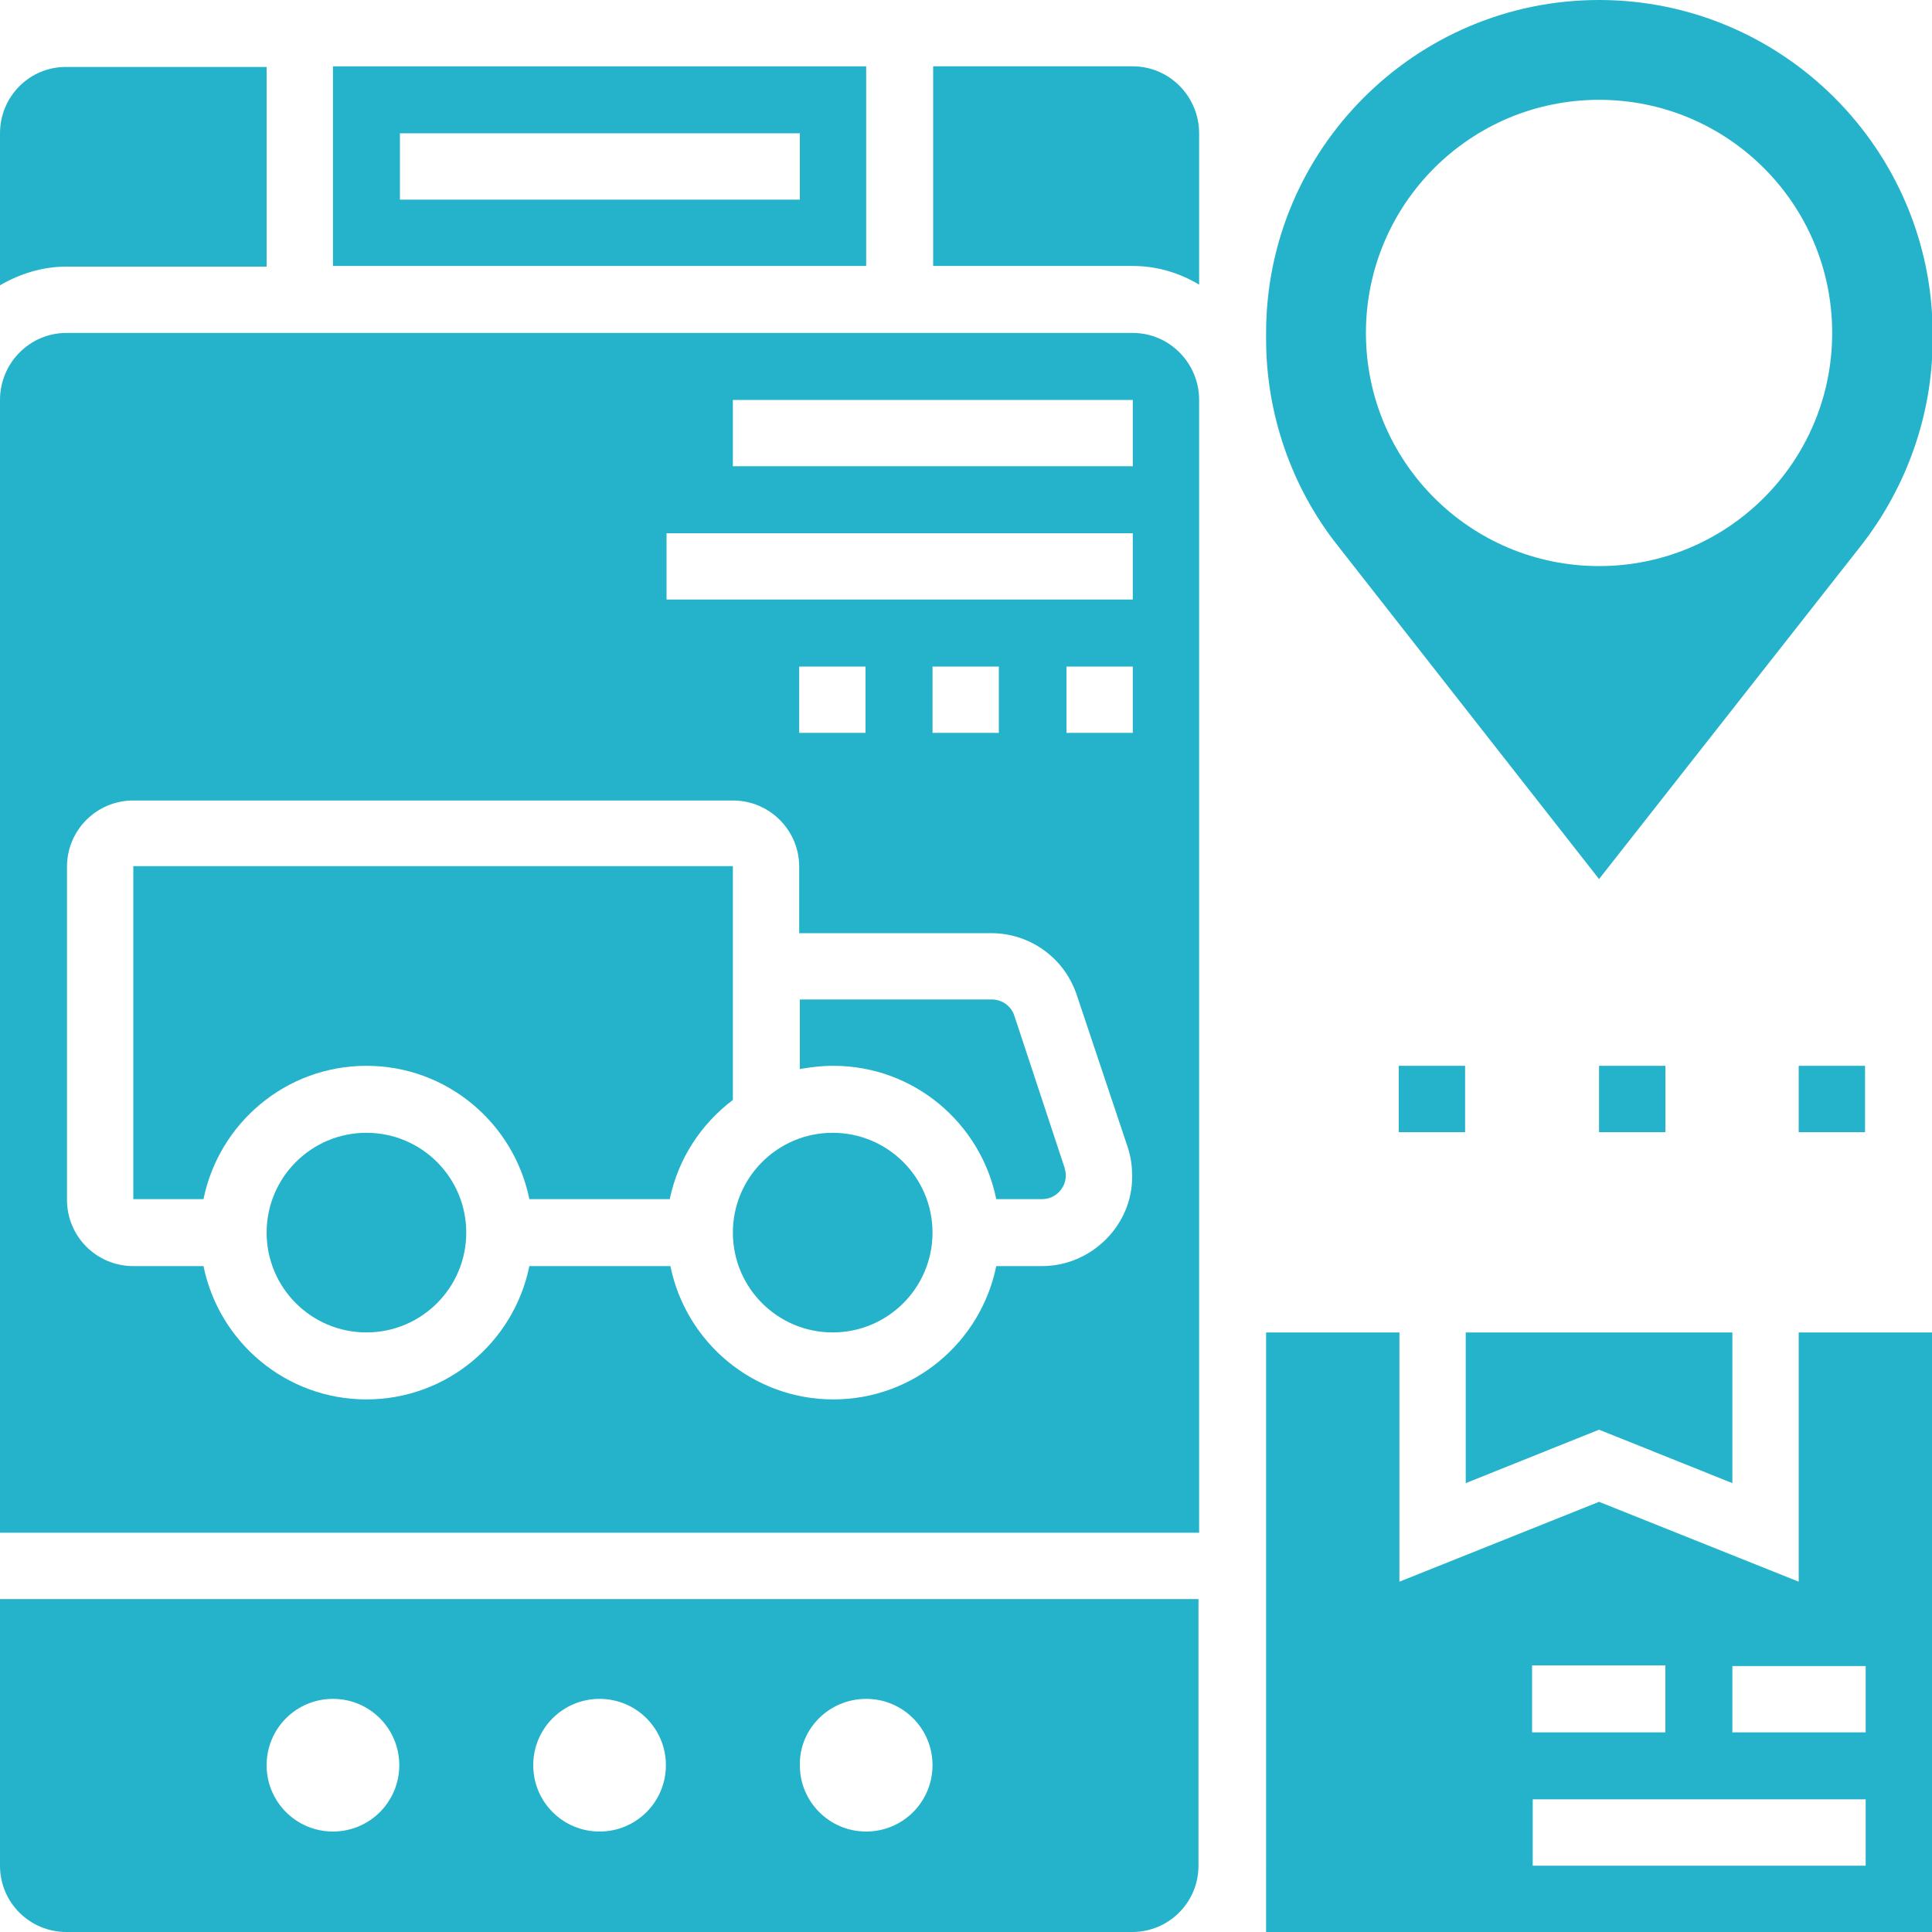
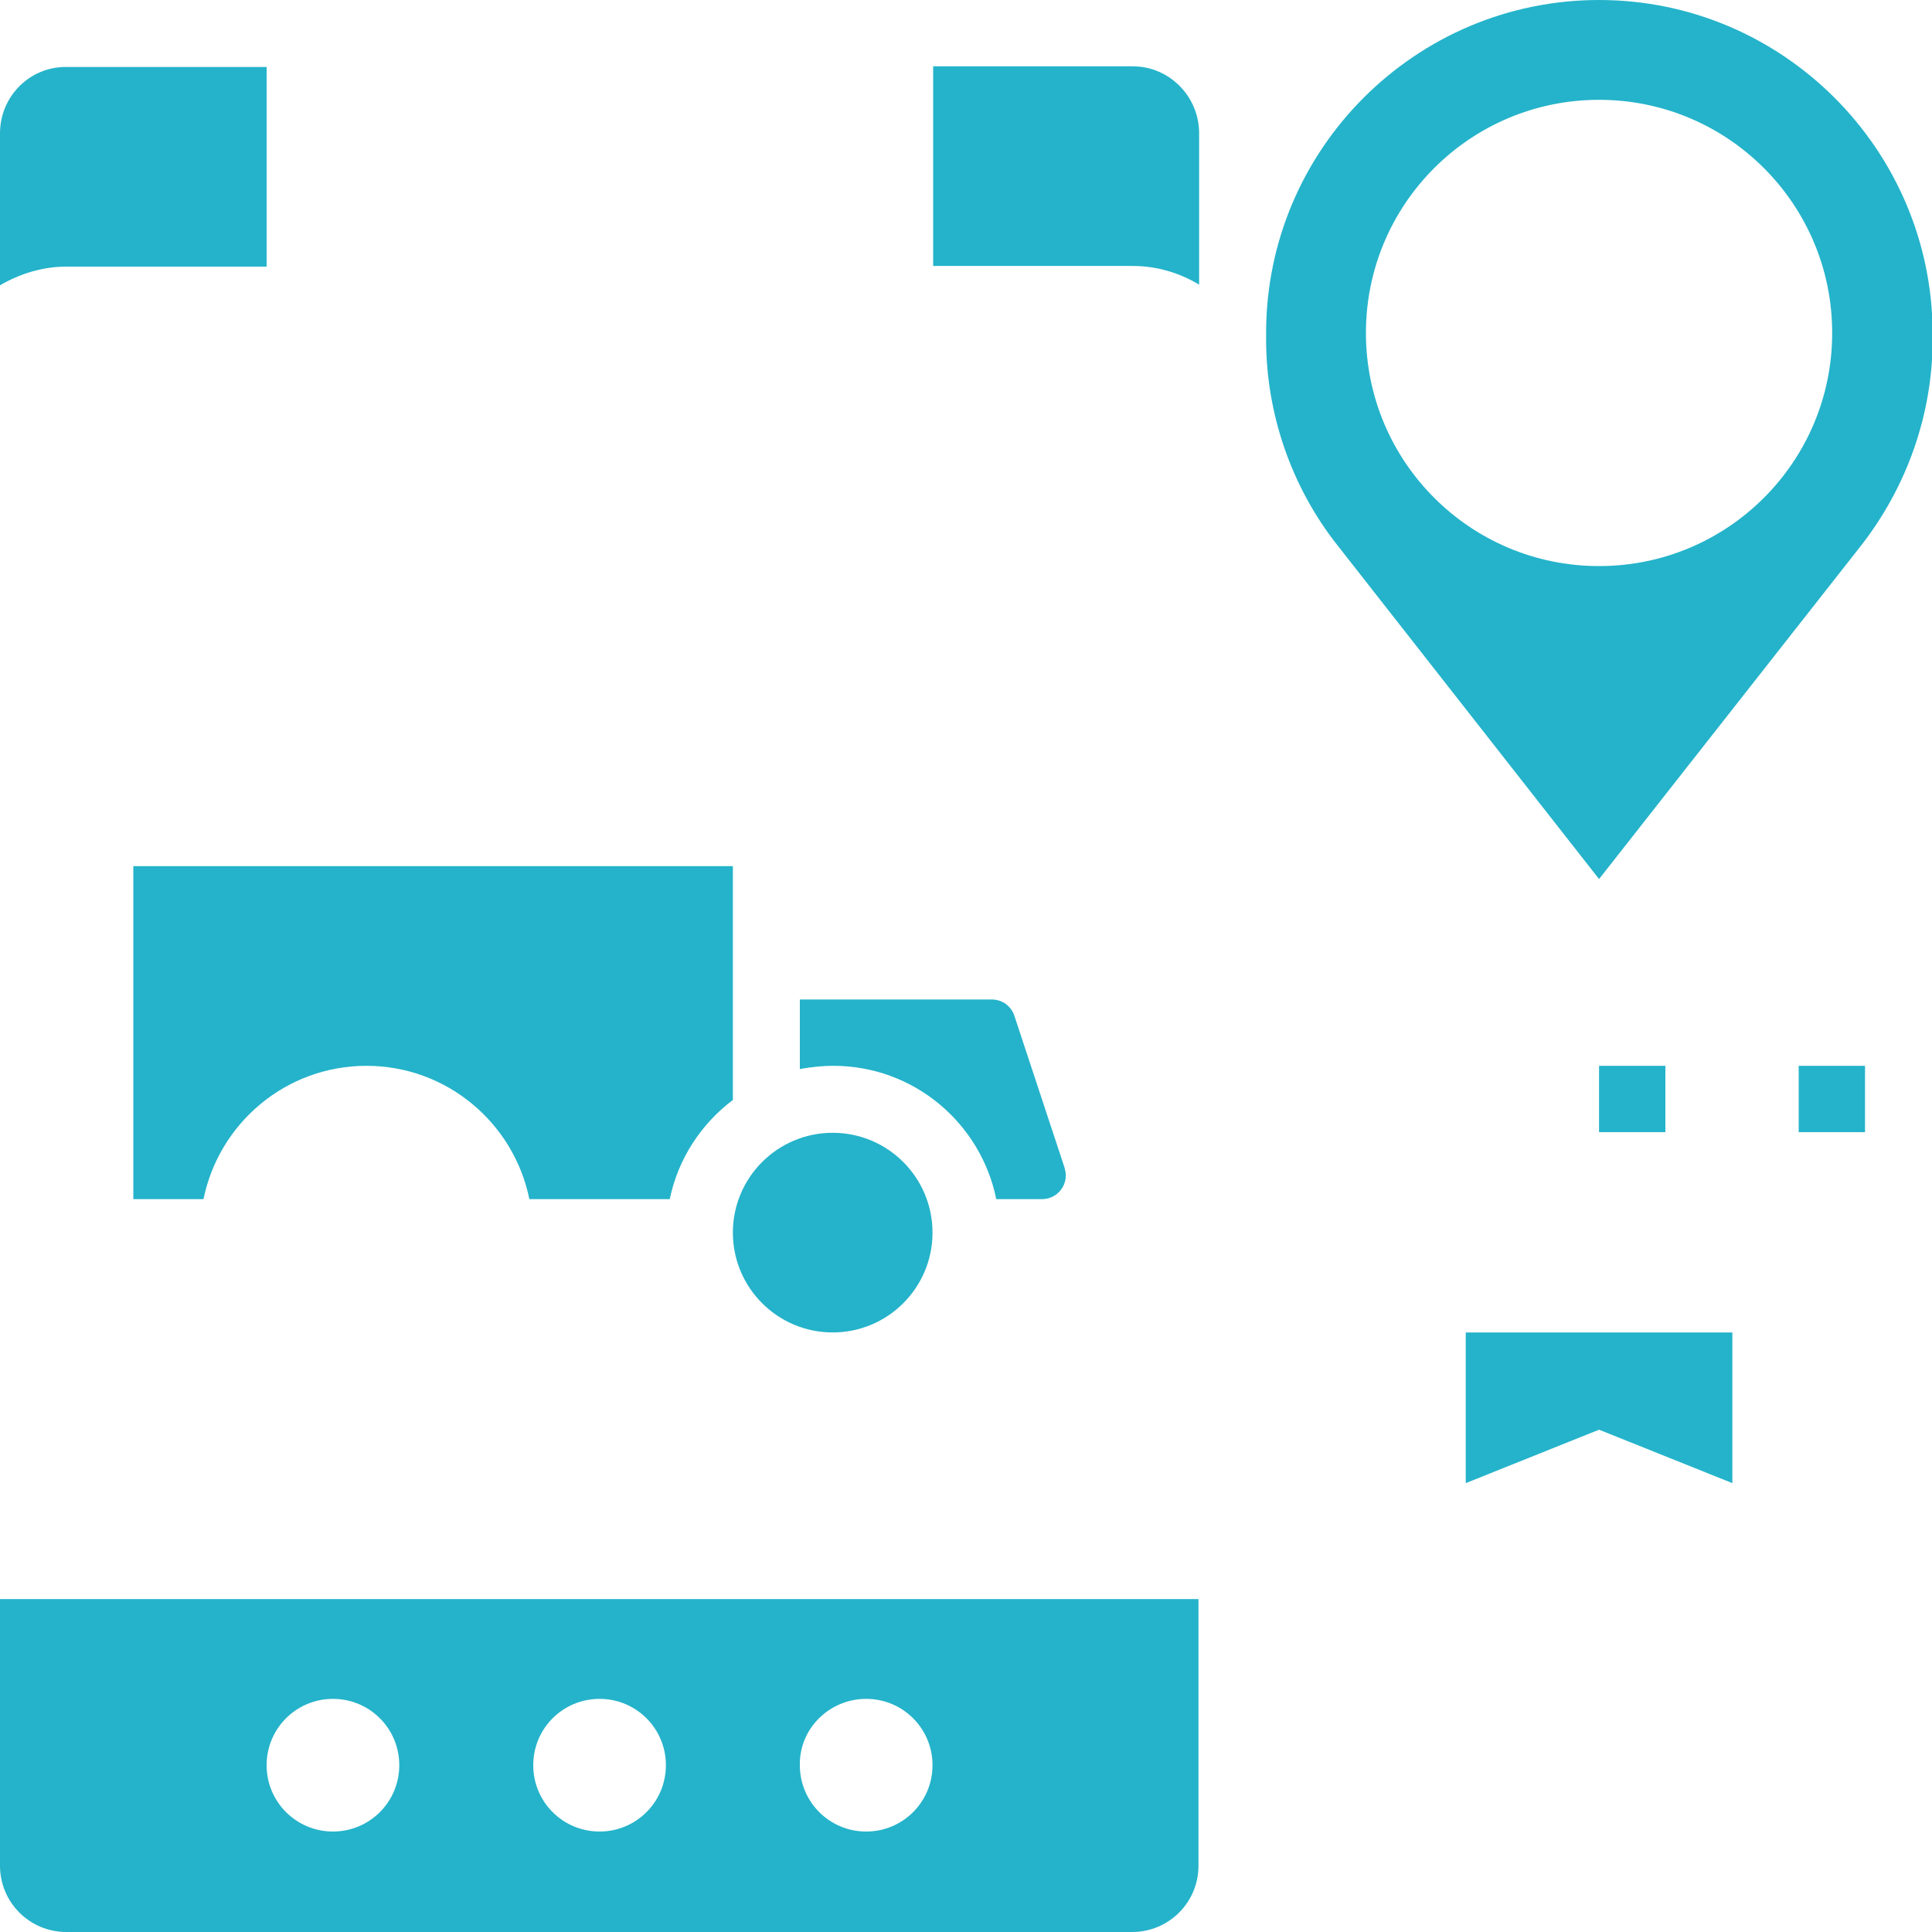
<svg xmlns="http://www.w3.org/2000/svg" version="1.1" id="Layer_1" x="0px" y="0px" viewBox="0 0 300 300" style="enable-background:new 0 0 300 300;" xml:space="preserve">
  <style type="text/css"> .st0{fill:#24B3CA;} </style>
  <g>
-     <circle class="st0" cx="56.9" cy="191.4" r="15.5" />
    <path class="st0" d="M113.8,134.5H20.7v51.7h10.9c2.4-11.8,12.8-20.7,25.3-20.7s22.9,8.9,25.3,20.7H104c1.3-6.3,4.9-11.7,9.8-15.4 V134.5z" />
    <path class="st0" d="M0,289.7c0,5.7,4.6,10.3,10.3,10.3h165.5c5.7,0,10.3-4.6,10.3-10.3v-41.4H0V289.7z M134.5,263.8 c5.7,0,10.3,4.6,10.3,10.3c0,5.7-4.6,10.3-10.3,10.3c-5.7,0-10.3-4.6-10.3-10.3C124.1,268.4,128.8,263.8,134.5,263.8z M93.1,263.8 c5.7,0,10.3,4.6,10.3,10.3c0,5.7-4.6,10.3-10.3,10.3s-10.3-4.6-10.3-10.3C82.8,268.4,87.4,263.8,93.1,263.8z M51.7,263.8 c5.7,0,10.3,4.6,10.3,10.3c0,5.7-4.6,10.3-10.3,10.3s-10.3-4.6-10.3-10.3C41.4,268.4,46,263.8,51.7,263.8z" />
    <circle class="st0" cx="129.3" cy="191.4" r="15.5" />
    <path class="st0" d="M41.4,41.4v-31h-31C4.6,10.3,0,15,0,20.7v23.6c3.1-1.8,6.6-2.9,10.3-2.9H41.4z" />
    <path class="st0" d="M157.5,157.7c-0.5-1.5-1.9-2.5-3.5-2.5h-29.8V166c1.7-0.3,3.4-0.5,5.2-0.5c12.5,0,22.9,8.9,25.3,20.7h7.1 c2.1,0,3.7-1.7,3.7-3.7c0-0.4-0.1-0.8-0.2-1.2L157.5,157.7z" />
    <path class="st0" d="M248.3,136.5l40.7-51.8c7.1-9.1,11.1-20.4,11.1-32v-1C300,23.2,276.8,0,248.3,0s-51.7,23.2-51.7,51.7v1 c0,11.5,3.9,22.9,11.1,32L248.3,136.5z M248.3,15.5c20,0,36.2,16.2,36.2,36.2s-16.2,36.2-36.2,36.2s-36.2-16.2-36.2-36.2 S228.3,15.5,248.3,15.5z" />
    <polygon class="st0" points="269,230.3 269,206.9 227.6,206.9 227.6,230.3 248.3,222 " />
-     <path class="st0" d="M134.5,10.3H51.7v31h82.8V10.3z M124.1,31H62.1V20.7h62.1V31z" />
-     <path class="st0" d="M300,206.9h-20.7v38.7l-31-12.4l-31,12.4v-38.7h-20.7v82.8V300H300L300,206.9z M237.9,258.6h20.7V269h-20.7 V258.6z M289.7,289.7h-51.7v-10.3h51.7V289.7z M289.7,269H269v-10.3h20.7V269z" />
    <path class="st0" d="M175.9,10.3h-31v31h31c3.8,0,7.3,1.1,10.3,2.9V20.7C186.2,15,181.6,10.3,175.9,10.3z" />
-     <path class="st0" d="M175.9,51.7H10.3C4.6,51.7,0,56.4,0,62.1v175.9h186.2v-31V62.1C186.2,56.4,181.6,51.7,175.9,51.7z M161.8,196.6h-7.1c-2.4,11.8-12.8,20.7-25.3,20.7s-22.9-8.9-25.3-20.7H82.2c-2.4,11.8-12.8,20.7-25.3,20.7s-22.9-8.9-25.3-20.7 H20.7c-5.7,0-10.3-4.6-10.3-10.3v-51.7c0-5.7,4.6-10.3,10.3-10.3h93.1c5.7,0,10.3,4.6,10.3,10.3v10.3h29.8c6.1,0,11.4,3.9,13.3,9.6 l7.9,23.6c0.5,1.5,0.7,3,0.7,4.5C175.9,190.2,169.5,196.6,161.8,196.6z M124.1,113.8v-10.3h10.3v10.3H124.1z M144.8,113.8v-10.3 h10.3v10.3H144.8z M175.9,113.8h-10.3v-10.3h10.3V113.8z M175.9,93.1h-72.4V82.8h72.4V93.1z M175.9,72.4h-62.1V62.1h62.1V72.4z" />
-     <rect x="217.2" y="165.5" class="st0" width="10.3" height="10.3" />
    <rect x="248.3" y="165.5" class="st0" width="10.3" height="10.3" />
    <rect x="279.3" y="165.5" class="st0" width="10.3" height="10.3" />
  </g>
</svg>